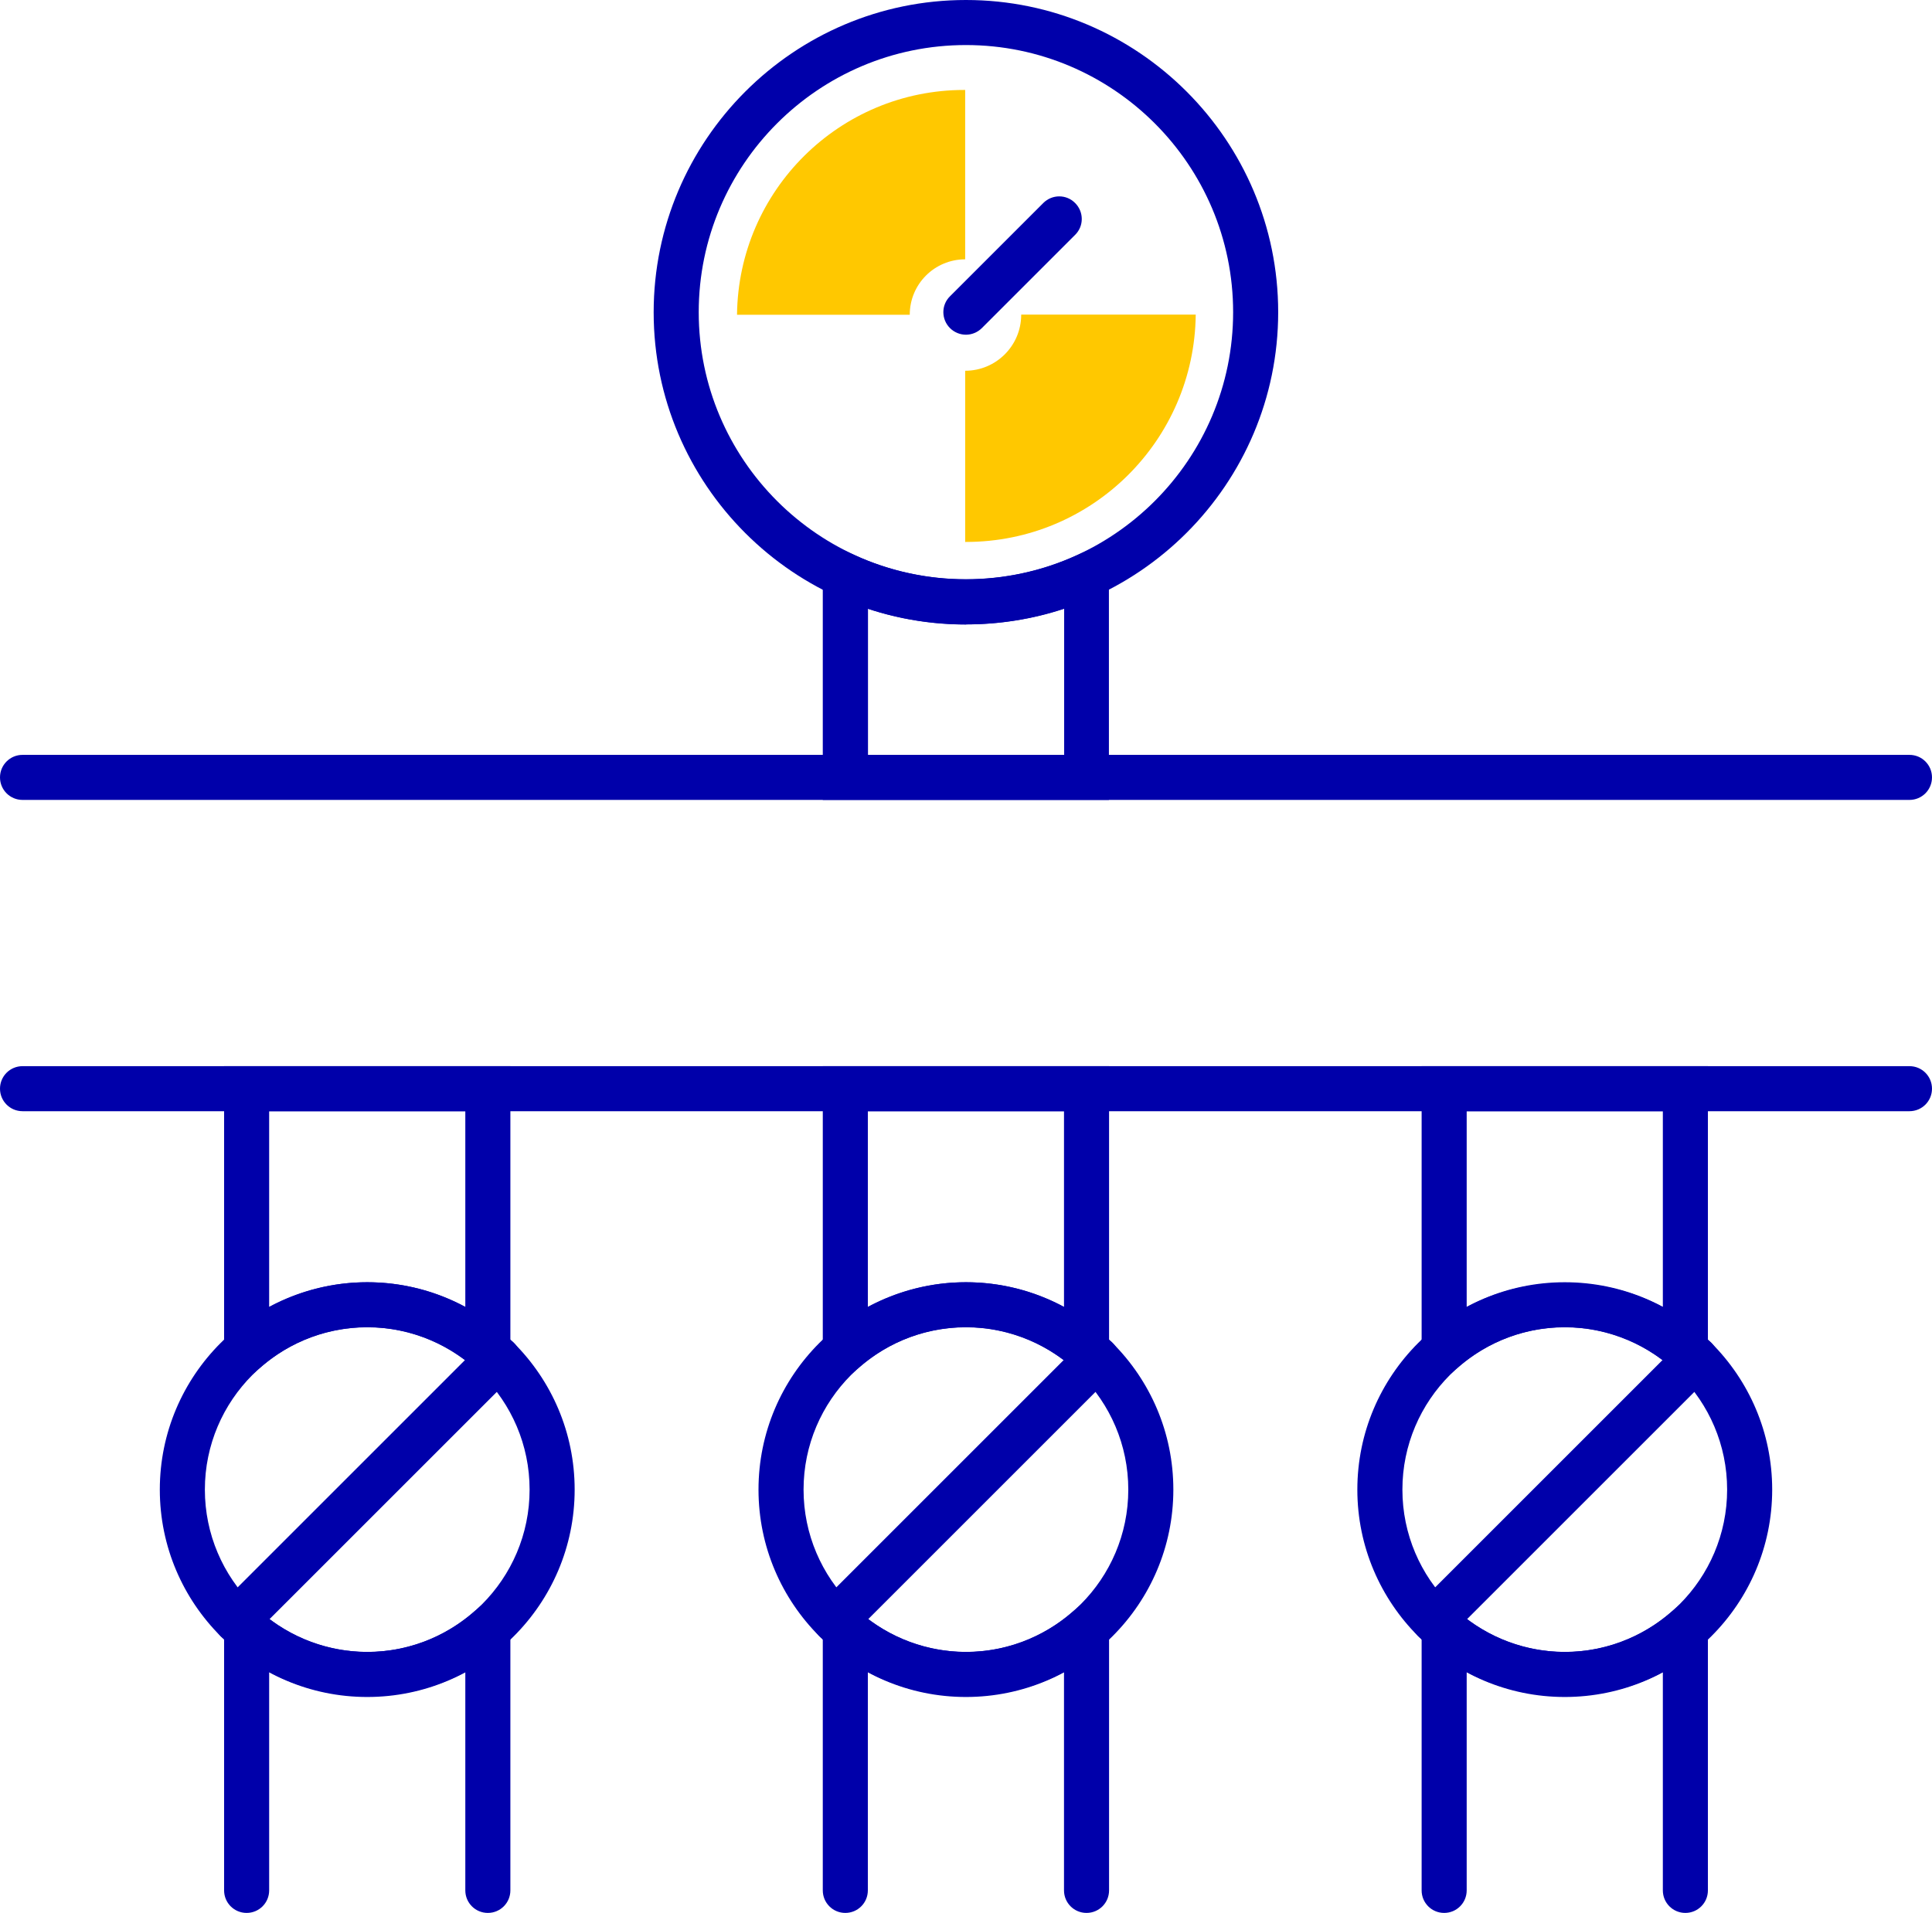
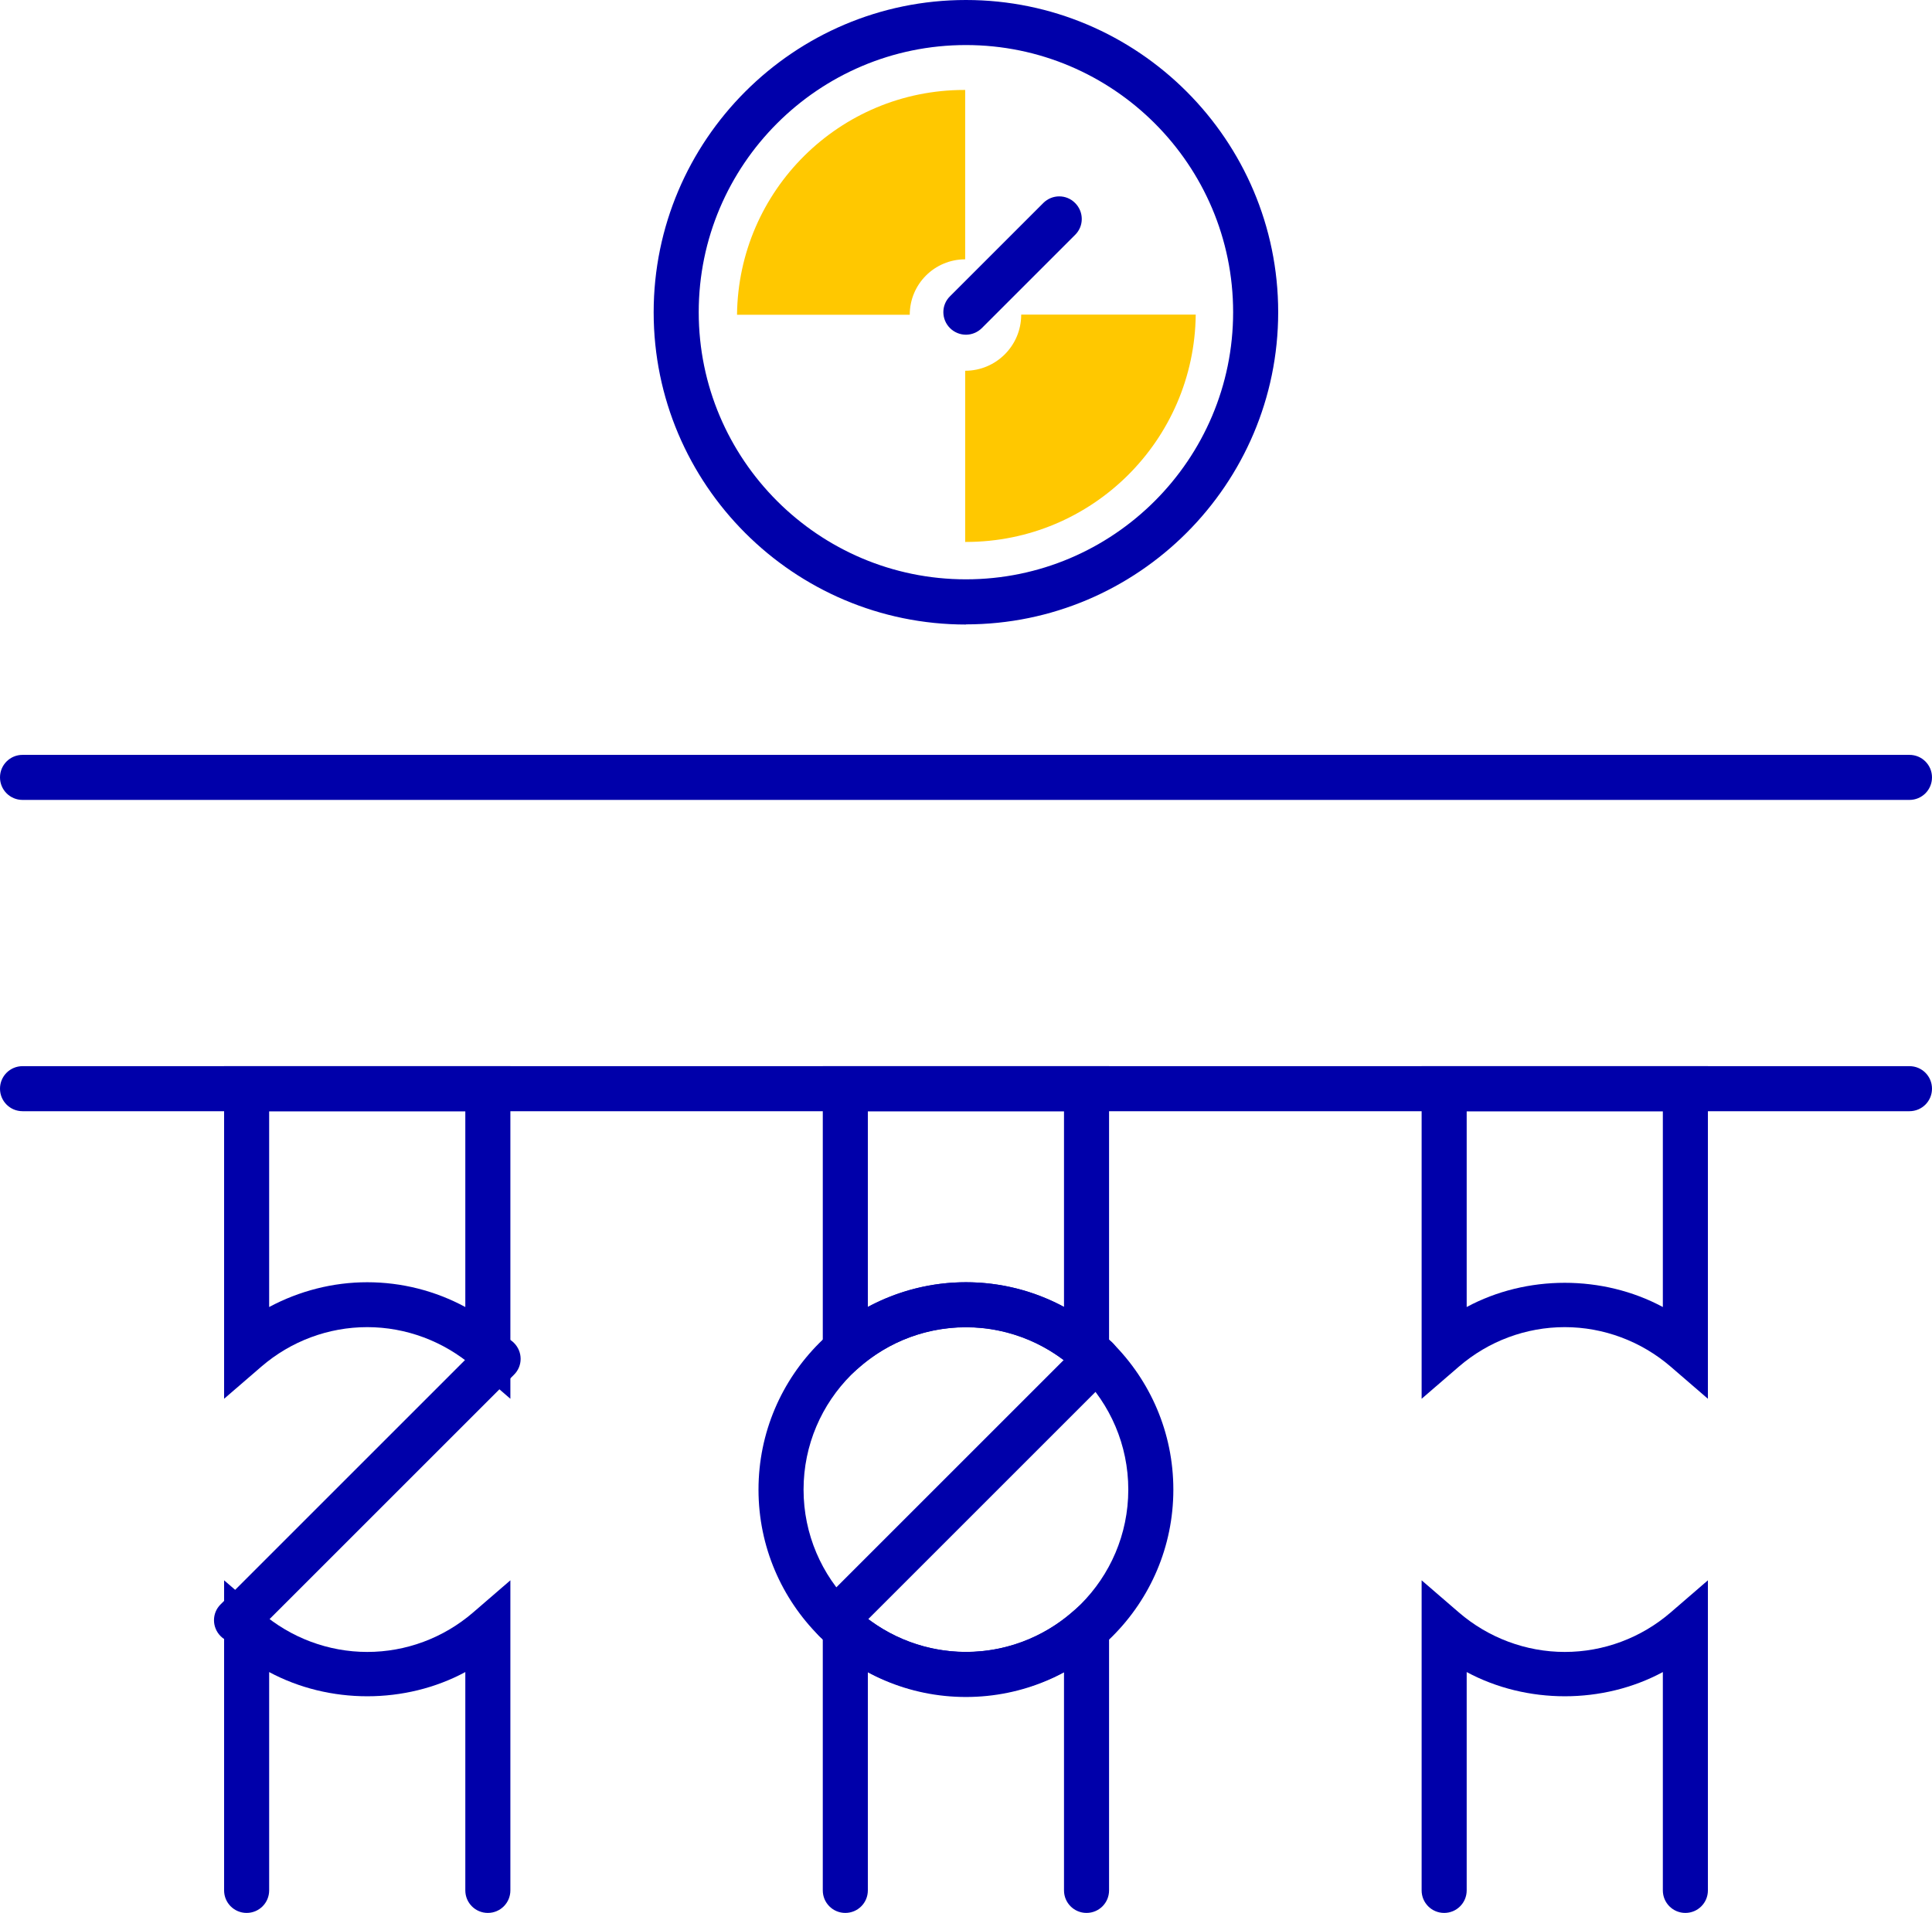
<svg xmlns="http://www.w3.org/2000/svg" id="Calque_2" data-name="Calque 2" viewBox="0 0 128.63 127.39" width="128.63" height="127.39">
  <g id="ICON_PLEIN" data-name="ICON PLEIN">
    <g>
      <g>
-         <path d="M127.13,74H1.5c-.83,0-1.5-.67-1.5-1.5s.67-1.5,1.5-1.5h125.63c.83,0,1.5.67,1.5,1.5s-.67,1.5-1.5,1.5Z" style="fill: #00a;" />
+         <path d="M127.13,74H1.5c-.83,0-1.5-.67-1.5-1.5s.67-1.5,1.5-1.5h125.63c.83,0,1.5.67,1.5,1.5s-.67,1.5-1.5,1.5" style="fill: #00a;" />
        <path d="M127.13,53.27H1.5c-.83,0-1.5-.67-1.5-1.5s.67-1.5,1.5-1.5h125.63c.83,0,1.5.67,1.5,1.5s-.67,1.5-1.5,1.5Z" style="fill: #00a;" />
        <path d="M64.31,41.59c-11.47,0-20.79-9.33-20.79-20.79S52.85,0,64.31,0s20.79,9.33,20.79,20.79-9.33,20.79-20.79,20.79ZM64.31,3c-9.81,0-17.79,7.98-17.79,17.79s7.98,17.79,17.79,17.79,17.79-7.98,17.79-17.79-7.98-17.79-17.79-17.79Z" style="fill: #00a;" />
-         <path d="M73.84,53.27h-19.06v-17.27l2.12.97c4.67,2.14,10.13,2.14,14.81,0l2.12-.97v17.27ZM57.79,50.27h13.06v-9.73c-4.2,1.39-8.86,1.39-13.06,0v9.73Z" style="fill: #00a;" />
        <path d="M64.31,22.29c-.38,0-.77-.15-1.06-.44-.59-.59-.59-1.54,0-2.12l6.21-6.21c.59-.59,1.54-.59,2.12,0,.59.59.59,1.54,0,2.12l-6.21,6.21c-.29.29-.68.44-1.06.44Z" style="fill: #00a;" />
-         <path d="M24.45,113.01c-7.61,0-13.81-6.19-13.81-13.81s6.19-13.81,13.81-13.81,13.81,6.19,13.81,13.81-6.19,13.81-13.81,13.81ZM24.45,88.39c-5.96,0-10.81,4.85-10.81,10.81s4.85,10.81,10.81,10.81,10.81-4.85,10.81-10.81-4.85-10.81-10.81-10.81Z" style="fill: #00a;" />
        <g>
          <path d="M33.98,93.15l-2.48-2.14c-1.96-1.69-4.47-2.63-7.05-2.63s-5.08.93-7.05,2.63l-2.48,2.14v-22.15h19.06v22.15ZM24.45,85.39c2.29,0,4.53.57,6.53,1.65v-13.04h-13.06v13.04c2-1.07,4.24-1.65,6.53-1.65Z" style="fill: #00a;" />
          <path d="M32.48,127.39c-.83,0-1.5-.67-1.5-1.5v-14.54c-3.99,2.15-9.06,2.15-13.06,0v14.54c0,.83-.67,1.5-1.5,1.5s-1.5-.67-1.5-1.5v-20.65l2.48,2.14c1.96,1.69,4.47,2.63,7.05,2.63s5.08-.93,7.05-2.63l2.48-2.14v20.65c0,.83-.67,1.5-1.5,1.5Z" style="fill: #00a;" />
        </g>
        <path d="M15.75,109.4c-.38,0-.77-.15-1.06-.44-.59-.59-.59-1.54,0-2.12l17.41-17.41c.59-.59,1.54-.59,2.12,0,.59.59.59,1.54,0,2.12l-17.41,17.41c-.29.29-.68.44-1.06.44Z" style="fill: #00a;" />
        <path d="M64.31,113.01c-7.61,0-13.81-6.19-13.81-13.81s6.19-13.81,13.81-13.81,13.81,6.19,13.81,13.81-6.19,13.81-13.81,13.81ZM64.31,88.39c-5.96,0-10.81,4.85-10.81,10.81s4.85,10.81,10.81,10.81,10.81-4.85,10.81-10.81-4.85-10.81-10.81-10.81Z" style="fill: #00a;" />
        <g>
          <path d="M73.84,93.15l-2.48-2.14c-1.96-1.69-4.47-2.63-7.05-2.63s-5.08.93-7.05,2.63l-2.48,2.14v-22.15h19.06v22.15ZM64.31,85.39c2.29,0,4.53.57,6.53,1.65v-13.04h-13.06v13.04c2-1.07,4.24-1.65,6.53-1.65Z" style="fill: #00a;" />
          <path d="M72.34,127.39c-.83,0-1.5-.67-1.5-1.5v-14.54c-3.99,2.15-9.06,2.15-13.06,0v14.54c0,.83-.67,1.5-1.5,1.5s-1.5-.67-1.5-1.5v-20.65l2.48,2.14c1.96,1.69,4.47,2.63,7.05,2.63s5.08-.93,7.05-2.63l2.48-2.14v20.65c0,.83-.67,1.5-1.5,1.5Z" style="fill: #00a;" />
        </g>
        <path d="M55.61,109.4c-.38,0-.77-.15-1.06-.44-.59-.59-.59-1.54,0-2.12l17.41-17.41c.59-.59,1.54-.59,2.12,0,.59.59.59,1.54,0,2.12l-17.41,17.41c-.29.29-.68.44-1.06.44Z" style="fill: #00a;" />
-         <path d="M104.18,113.01c-7.61,0-13.81-6.19-13.81-13.81s6.19-13.81,13.81-13.81,13.81,6.19,13.81,13.81-6.19,13.81-13.81,13.81ZM104.18,88.39c-5.96,0-10.81,4.85-10.81,10.81s4.85,10.81,10.81,10.81,10.81-4.85,10.81-10.81-4.85-10.81-10.81-10.81Z" style="fill: #00a;" />
        <g>
          <path d="M112.21,127.39c-.83,0-1.5-.67-1.5-1.5v-14.54c-3.99,2.15-9.06,2.15-13.06,0v14.54c0,.83-.67,1.5-1.5,1.5s-1.5-.67-1.5-1.5v-20.65l2.48,2.14c1.96,1.69,4.47,2.63,7.05,2.63s5.08-.93,7.05-2.63l2.48-2.14v20.65c0,.83-.67,1.5-1.5,1.5Z" style="fill: #00a;" />
          <path d="M113.71,93.15l-2.48-2.14c-1.96-1.69-4.47-2.63-7.05-2.63s-5.08.93-7.05,2.63l-2.48,2.14v-22.15h19.06v22.15ZM97.65,74v13.04c3.99-2.15,9.06-2.15,13.06,0v-13.04h-13.06Z" style="fill: #00a;" />
        </g>
-         <path d="M95.48,109.4c-.38,0-.77-.15-1.06-.44-.59-.59-.59-1.54,0-2.12l17.41-17.41c.59-.59,1.54-.59,2.12,0,.59.59.59,1.54,0,2.12l-17.41,17.41c-.29.29-.68.44-1.06.44Z" style="fill: #00a;" />
      </g>
      <path d="M67.99,20.96c0,2.06-1.67,3.73-3.73,3.73v11.4s.04,0,.06,0c8.39,0,15.2-6.76,15.29-15.14h-11.62Z" style="fill: #ffc800;" />
      <path d="M60.57,20.96c0-2.04,1.65-3.69,3.69-3.69V5.99s-.04,0-.06,0c-8.3,0-15.04,6.69-15.13,14.97h11.49Z" style="fill: #ffc800;" />
    </g>
  </g>
</svg>